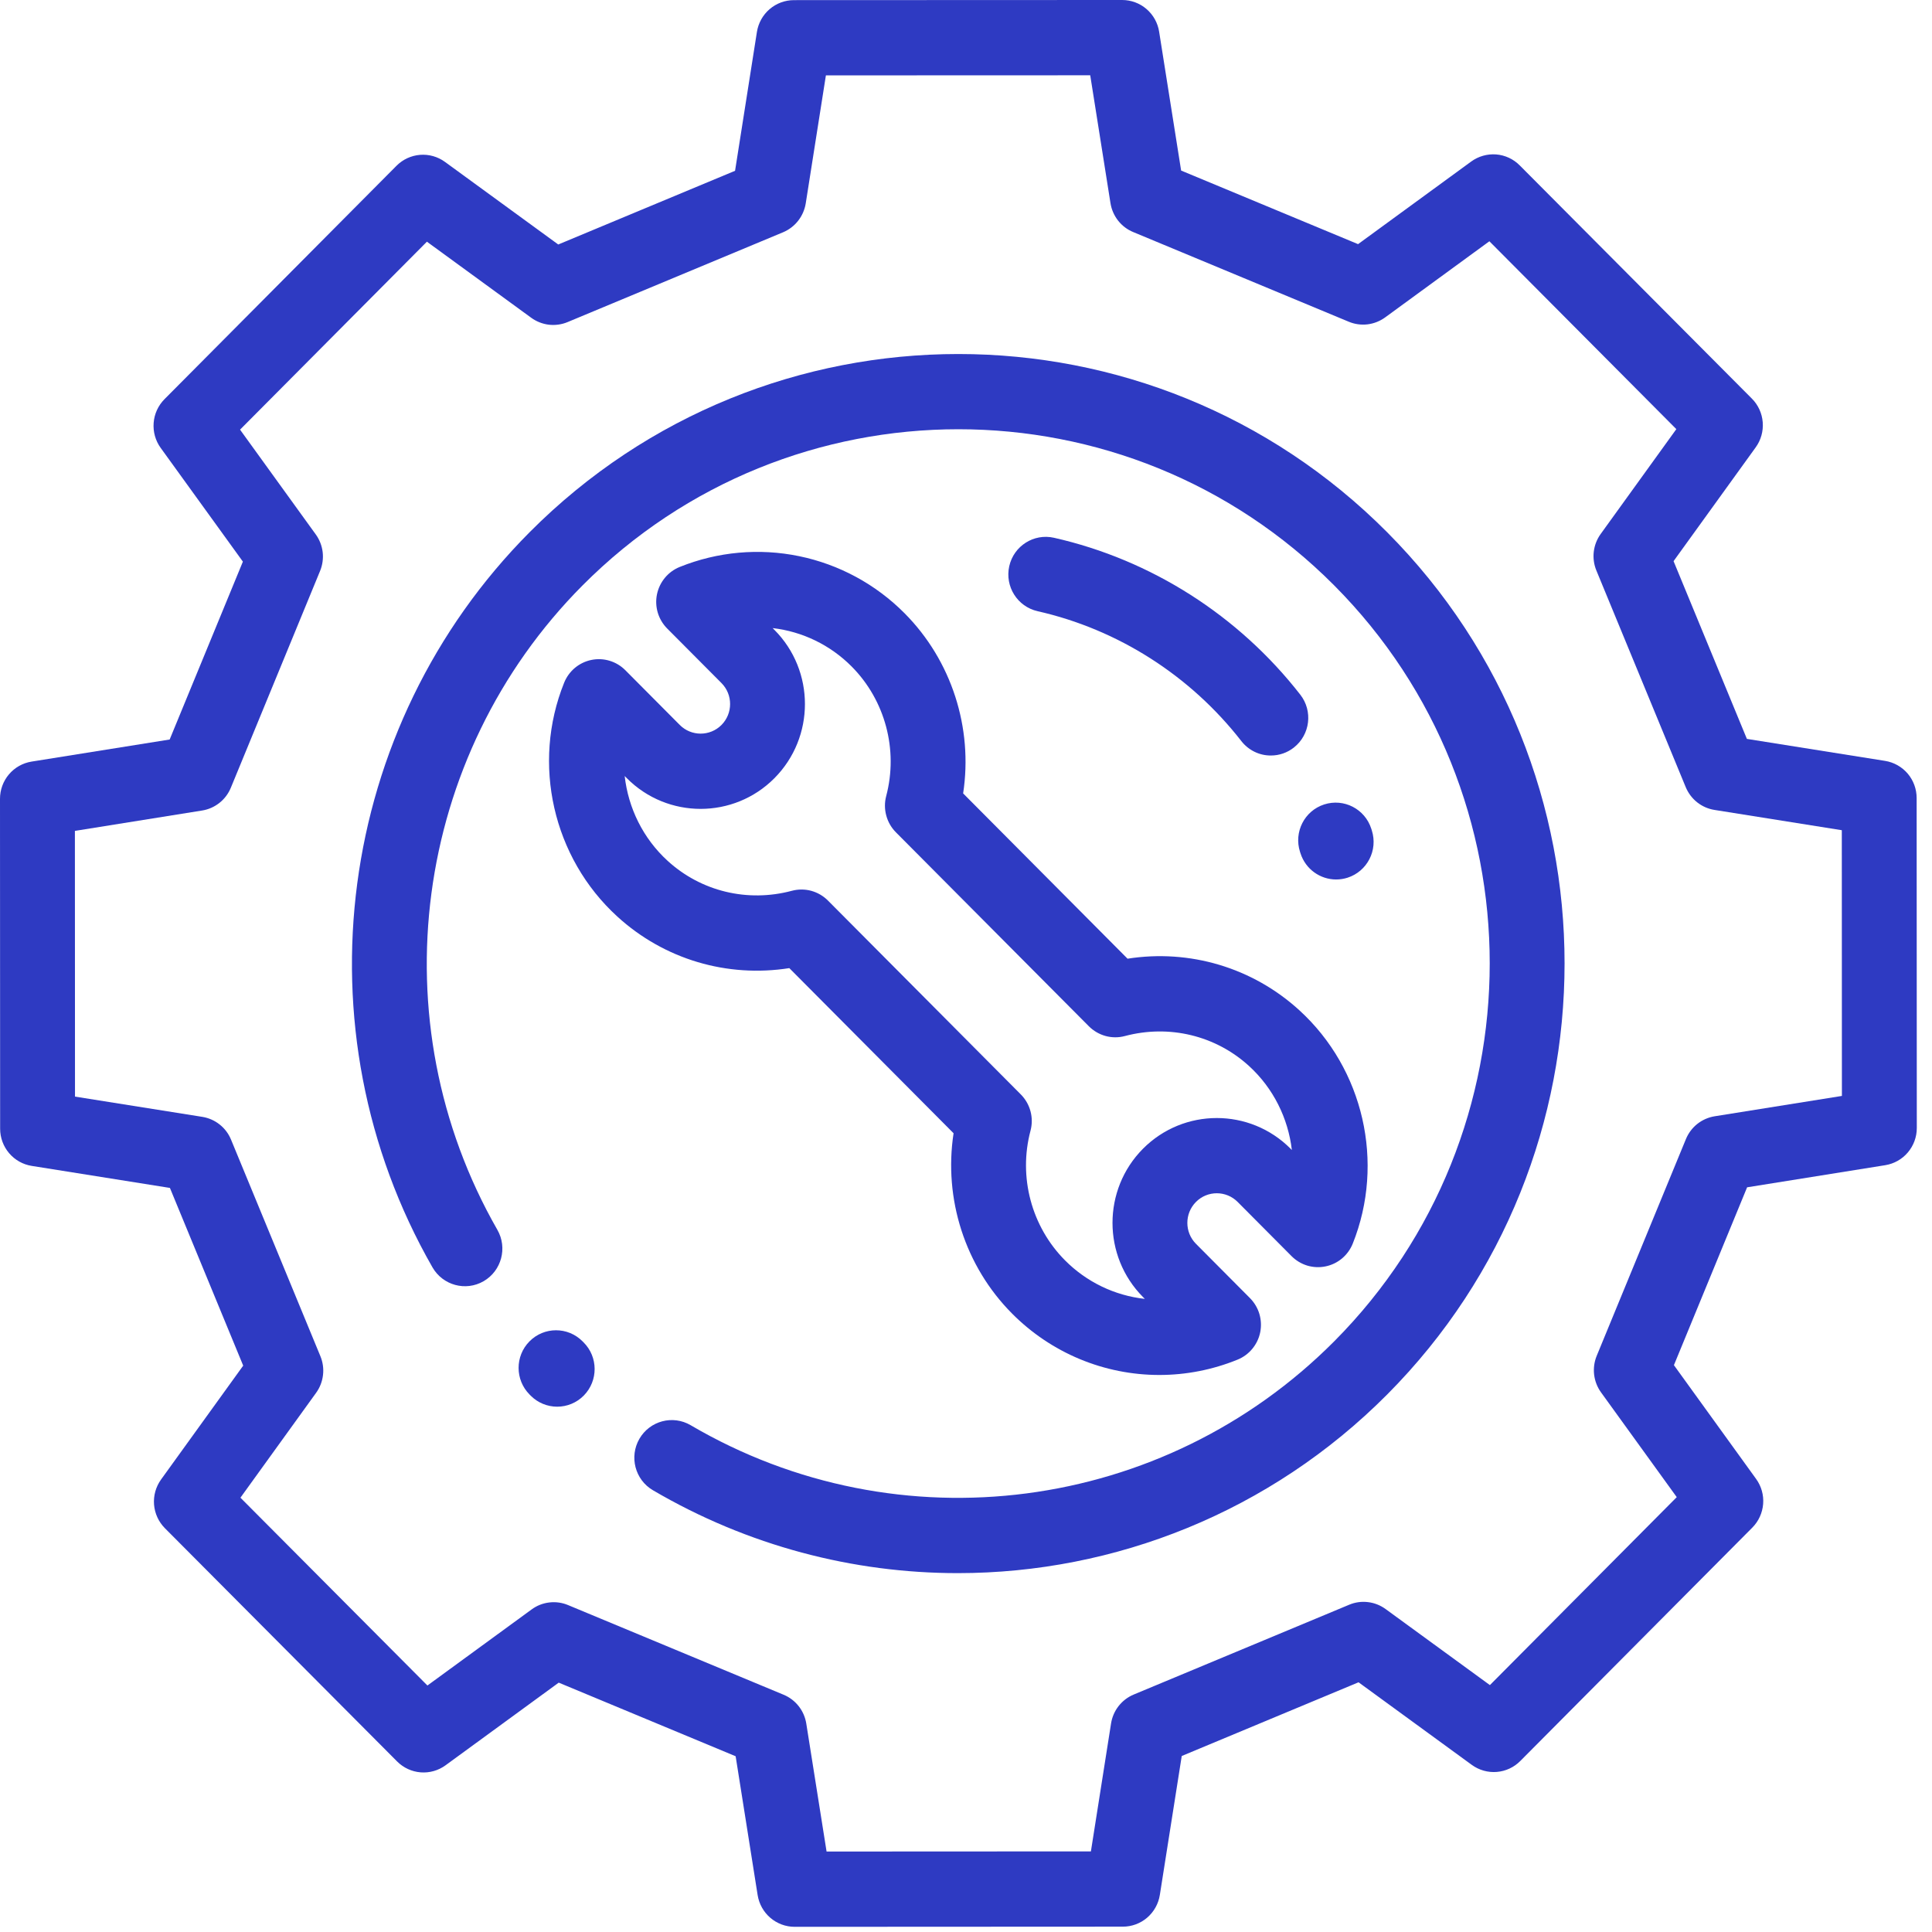
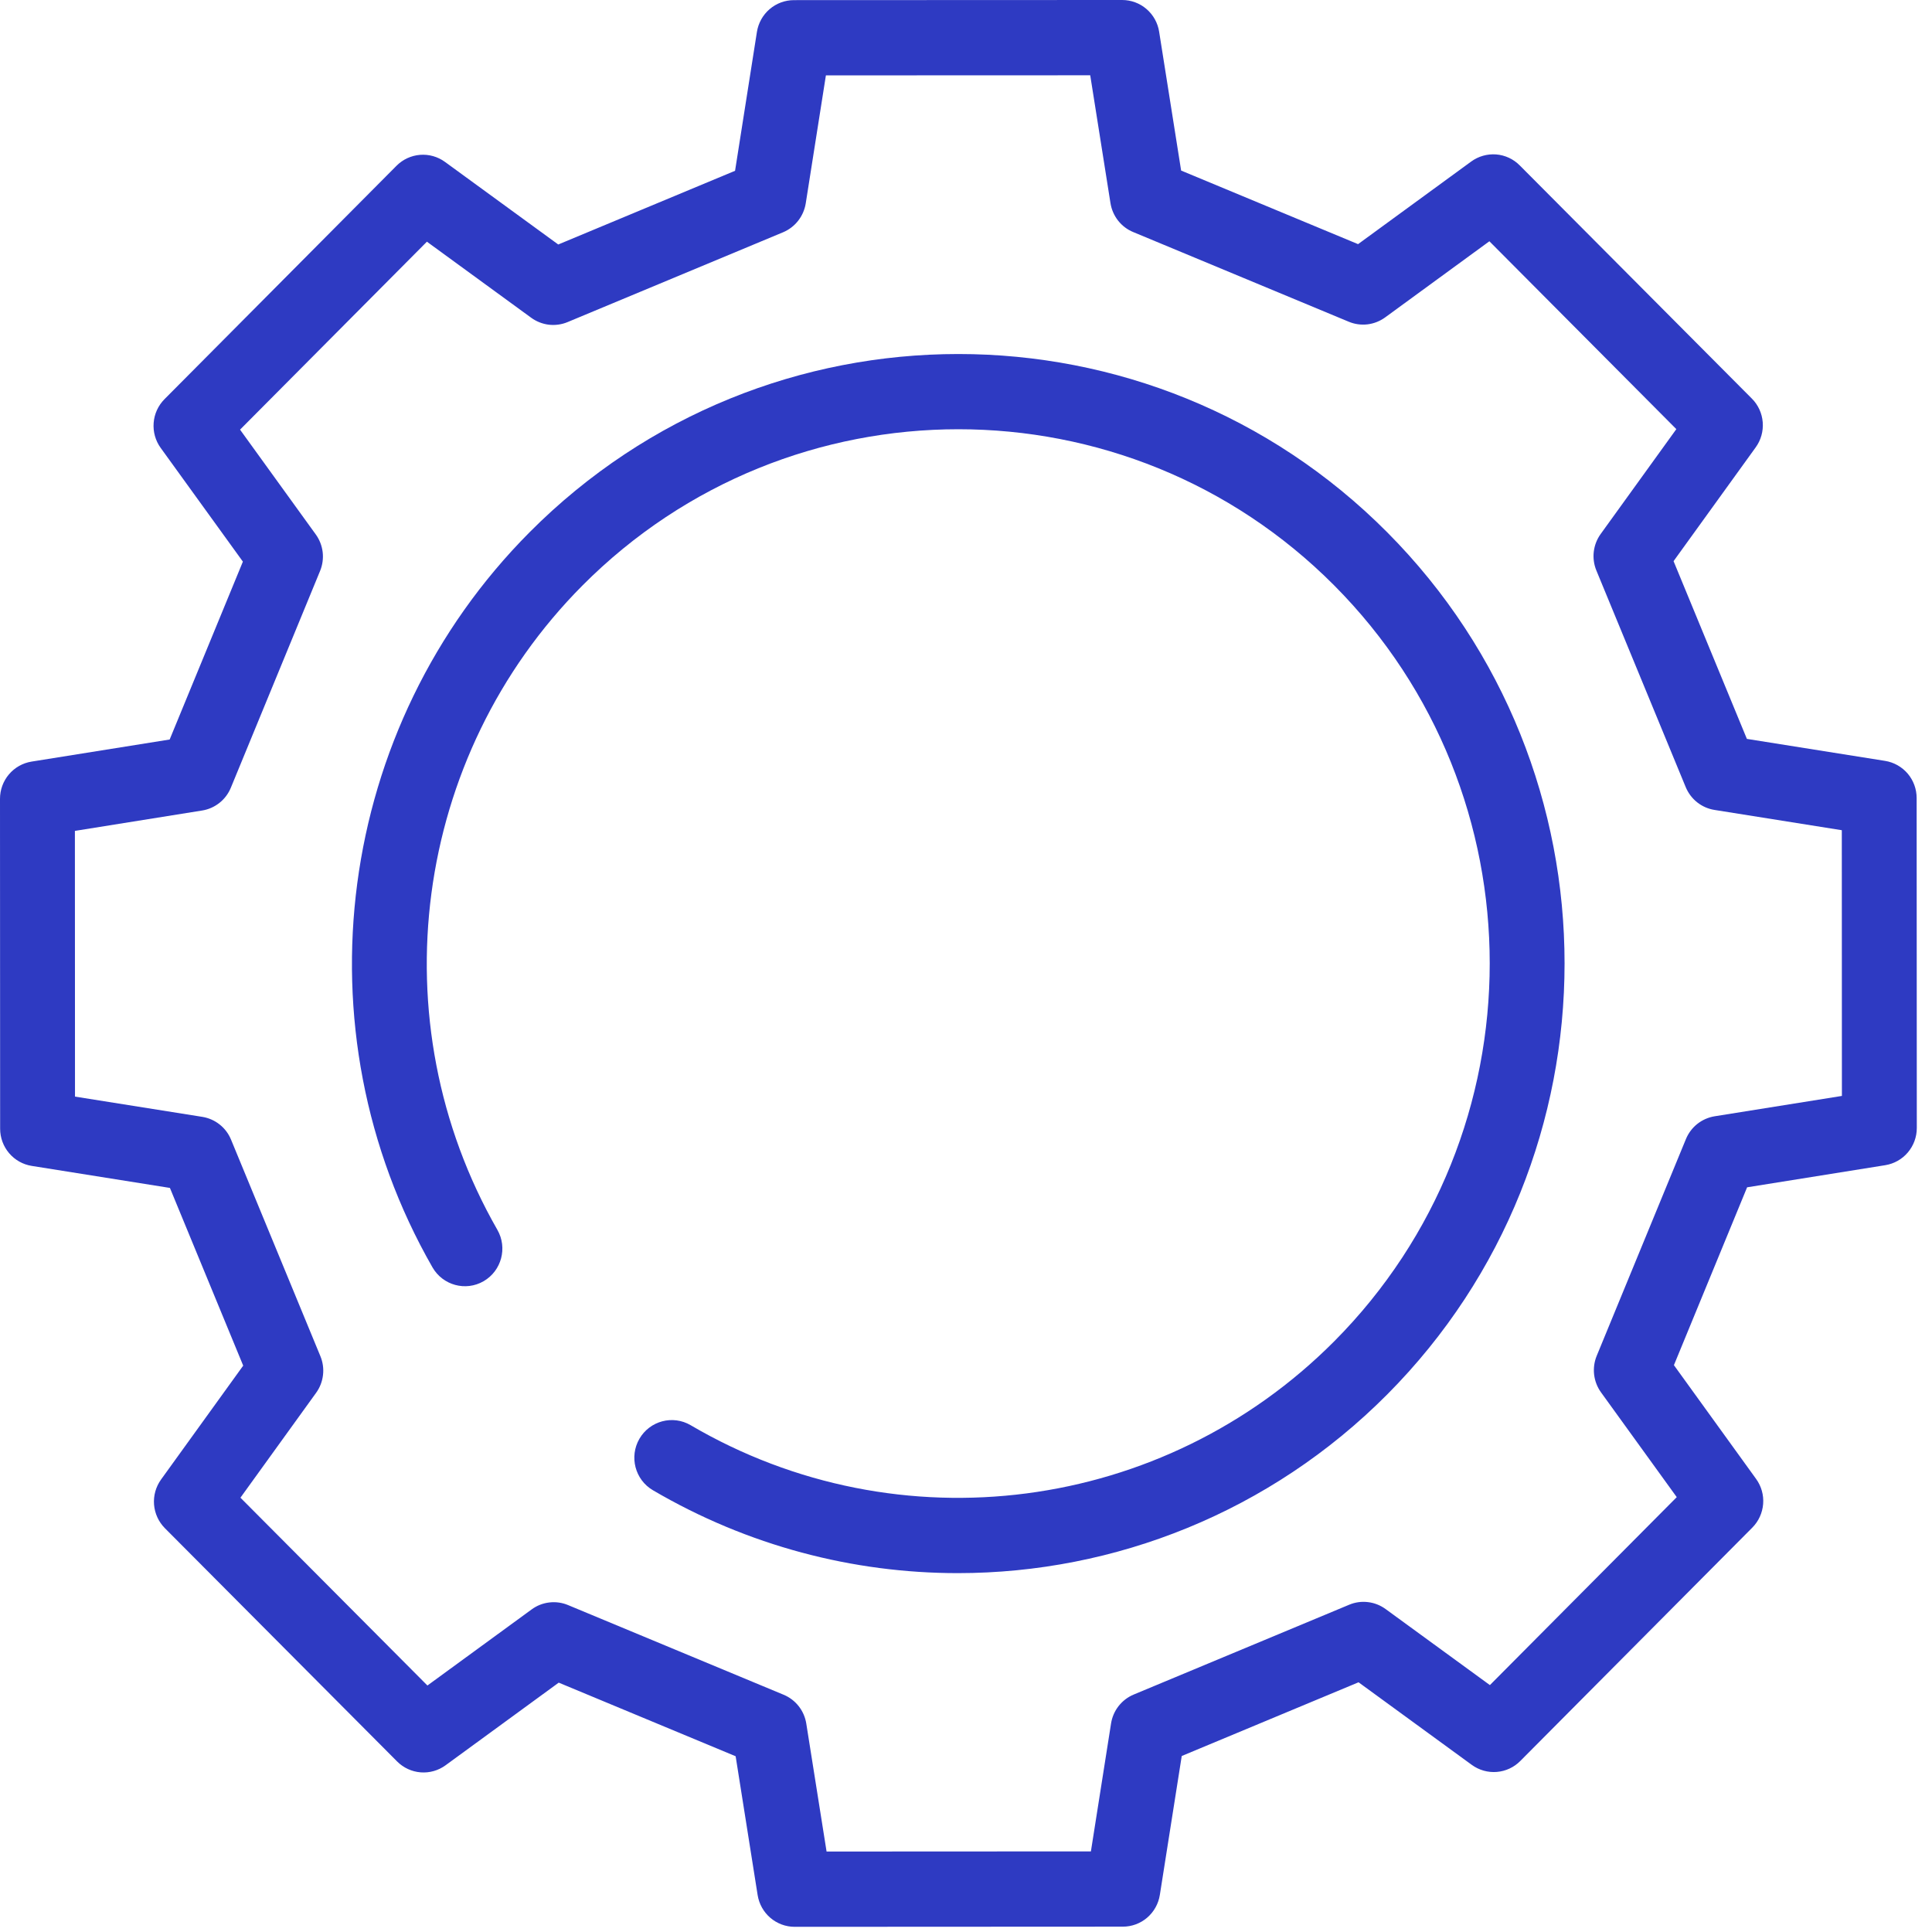
<svg xmlns="http://www.w3.org/2000/svg" width="60" height="60" viewBox="0 0 60 60" fill="none">
-   <path d="M18.122 41.687L18.088 41.653C17.633 41.198 16.897 41.199 16.444 41.657C15.991 42.114 15.993 42.854 16.448 43.31L16.486 43.348C16.703 43.565 16.998 43.686 17.304 43.686C17.604 43.686 17.903 43.57 18.13 43.34C18.582 42.881 18.579 42.141 18.122 41.687Z" fill="#2E3AC2" />
  <path d="M43.081 16.531C35.737 9.149 23.788 9.149 16.445 16.531C10.433 22.574 9.194 31.961 13.431 39.359C13.752 39.918 14.463 40.111 15.019 39.789C15.575 39.467 15.767 38.752 15.446 38.193C11.732 31.709 12.819 23.481 18.089 18.183C24.526 11.713 35 11.713 41.437 18.183C47.874 24.654 47.874 35.183 41.437 41.654C36.135 46.983 27.916 48.056 21.449 44.261C20.894 43.936 20.182 44.124 19.858 44.682C19.535 45.239 19.722 45.955 20.276 46.28C23.227 48.011 26.497 48.855 29.746 48.855C34.622 48.855 39.452 46.955 43.081 43.306C50.425 35.924 50.425 23.913 43.081 16.531Z" fill="#2E3AC2" />
-   <path d="M59.523 24.784C59.523 24.506 59.425 24.237 59.245 24.025C59.065 23.814 58.816 23.674 58.543 23.63L54.251 22.947L51.974 17.427L54.526 13.891C54.688 13.666 54.765 13.39 54.743 13.113C54.721 12.835 54.602 12.575 54.406 12.379L47.195 5.135C47 4.938 46.74 4.818 46.465 4.796C46.189 4.775 45.914 4.853 45.69 5.016L42.176 7.582L36.681 5.297L35.998 0.985C35.955 0.71 35.815 0.46 35.605 0.28C35.395 0.099 35.127 1.00645e-05 34.85 0L34.85 0L24.655 0.004C24.379 0.004 24.111 0.104 23.901 0.284C23.69 0.465 23.551 0.715 23.507 0.99L22.828 5.304L17.337 7.593L13.819 5.028C13.595 4.865 13.321 4.787 13.045 4.809C12.769 4.831 12.51 4.951 12.314 5.148L5.108 12.397C4.913 12.594 4.793 12.854 4.772 13.131C4.75 13.409 4.827 13.685 4.99 13.91L7.543 17.442L5.269 22.966L0.98 23.652C0.707 23.696 0.458 23.836 0.278 24.048C0.099 24.259 -9.21466e-05 24.529 6.46026e-08 24.807L0.004 35.054C0.004 35.332 0.103 35.602 0.283 35.813C0.463 36.025 0.712 36.165 0.985 36.208L5.277 36.892L7.553 42.411L5.002 45.947C4.84 46.172 4.762 46.448 4.784 46.726C4.806 47.003 4.926 47.263 5.121 47.46L12.332 54.703C12.528 54.9 12.787 55.02 13.063 55.042C13.339 55.064 13.614 54.986 13.838 54.822L17.352 52.256L22.846 54.542L23.529 58.853C23.573 59.128 23.712 59.378 23.923 59.559C24.133 59.739 24.401 59.839 24.677 59.839H24.678L34.872 59.834C35.149 59.834 35.416 59.735 35.627 59.554C35.837 59.373 35.977 59.123 36.02 58.848L36.7 54.534L42.191 52.245L45.708 54.81C45.932 54.973 46.207 55.051 46.483 55.029C46.759 55.007 47.018 54.887 47.213 54.69L54.419 47.442C54.615 47.245 54.734 46.984 54.756 46.707C54.778 46.43 54.7 46.154 54.537 45.929L51.985 42.396L54.258 36.873L58.548 36.186C58.821 36.142 59.07 36.002 59.249 35.791C59.429 35.579 59.528 35.31 59.528 35.032L59.523 24.784ZM53.25 34.667C53.054 34.699 52.869 34.78 52.712 34.904C52.556 35.028 52.434 35.19 52.358 35.375L49.587 42.107C49.511 42.292 49.484 42.493 49.507 42.691C49.531 42.89 49.604 43.079 49.721 43.241L52.073 46.495L46.27 52.332L43.029 49.969C42.868 49.852 42.68 49.778 42.483 49.755C42.285 49.731 42.085 49.759 41.901 49.836L35.208 52.626C35.025 52.702 34.864 52.825 34.74 52.982C34.617 53.139 34.536 53.325 34.505 53.522L33.879 57.497L25.67 57.501L25.04 53.528C25.009 53.331 24.928 53.145 24.805 52.988C24.682 52.831 24.52 52.708 24.337 52.632L17.639 49.846C17.456 49.77 17.256 49.742 17.058 49.766C16.861 49.789 16.672 49.863 16.512 49.981L13.274 52.345L7.467 46.512L9.818 43.254C9.935 43.092 10.008 42.903 10.031 42.704C10.055 42.506 10.027 42.305 9.951 42.12L7.175 35.392C7.099 35.207 6.977 35.045 6.821 34.922C6.665 34.798 6.48 34.717 6.283 34.685L2.329 34.056L2.326 25.804L6.278 25.171C6.474 25.14 6.659 25.058 6.815 24.934C6.971 24.811 7.093 24.648 7.169 24.464L9.94 17.732C10.016 17.547 10.044 17.346 10.021 17.147C9.997 16.949 9.924 16.759 9.807 16.598L7.455 13.343L13.258 7.506L16.498 9.869C16.659 9.986 16.848 10.06 17.045 10.084C17.243 10.107 17.443 10.079 17.626 10.003L24.32 7.213C24.503 7.136 24.664 7.013 24.787 6.856C24.91 6.699 24.991 6.513 25.023 6.316L25.649 2.341L33.858 2.338L34.487 6.31C34.519 6.508 34.6 6.694 34.723 6.851C34.846 7.008 35.007 7.13 35.191 7.206L41.888 9.992C42.072 10.069 42.272 10.096 42.47 10.073C42.667 10.049 42.855 9.975 43.016 9.858L46.254 7.493L52.06 13.327L49.71 16.584C49.593 16.746 49.52 16.935 49.496 17.134C49.473 17.332 49.501 17.534 49.577 17.718L52.352 24.446C52.429 24.631 52.551 24.793 52.707 24.917C52.863 25.04 53.048 25.122 53.245 25.153L57.199 25.783L57.202 34.035L53.25 34.667Z" fill="#2E3AC2" />
-   <path d="M40.354 31.376C38.9 30.048 36.946 29.471 35.017 29.773L29.911 24.64C30.221 22.607 29.554 20.515 28.092 19.045C27.197 18.144 26.057 17.527 24.816 17.272C23.575 17.016 22.286 17.133 21.11 17.607C20.932 17.679 20.773 17.794 20.65 17.943C20.527 18.091 20.442 18.268 20.403 18.457C20.364 18.647 20.373 18.843 20.428 19.028C20.484 19.214 20.584 19.382 20.72 19.519L22.406 21.213C22.763 21.572 22.763 22.156 22.406 22.515C22.049 22.873 21.468 22.873 21.112 22.515L19.42 20.814C19.284 20.677 19.117 20.577 18.933 20.521C18.749 20.465 18.555 20.456 18.366 20.495C18.178 20.533 18.003 20.618 17.855 20.741C17.707 20.865 17.592 21.023 17.52 21.202C16.506 23.718 17.17 26.637 19.171 28.464C20.626 29.794 22.582 30.37 24.513 30.066L29.614 35.194C29.302 37.229 29.968 39.324 31.432 40.795C32.032 41.399 32.745 41.879 33.529 42.206C34.314 42.533 35.155 42.701 36.004 42.701C36.837 42.701 37.661 42.539 38.433 42.225C38.611 42.153 38.769 42.037 38.891 41.889C39.014 41.741 39.099 41.564 39.137 41.375C39.175 41.185 39.166 40.99 39.111 40.805C39.056 40.62 38.955 40.452 38.82 40.315L37.142 38.628C36.785 38.27 36.785 37.686 37.142 37.327C37.498 36.968 38.079 36.968 38.436 37.327L40.111 39.011C40.247 39.147 40.414 39.248 40.598 39.304C40.782 39.359 40.978 39.368 41.166 39.329C41.354 39.291 41.53 39.206 41.678 39.082C41.825 38.958 41.94 38.799 42.012 38.619C43.014 36.108 42.348 33.197 40.354 31.376ZM40.08 35.674C38.816 34.404 36.761 34.404 35.497 35.674C34.234 36.944 34.234 39.011 35.497 40.281L35.554 40.338C34.617 40.235 33.742 39.813 33.076 39.142C32.033 38.094 31.622 36.551 32.003 35.116C32.056 34.918 32.056 34.709 32.003 34.511C31.95 34.313 31.846 34.133 31.702 33.988L25.713 27.968C25.569 27.823 25.39 27.719 25.193 27.665C24.997 27.612 24.79 27.612 24.593 27.664C23.216 28.032 21.773 27.684 20.734 26.734C19.97 26.037 19.511 25.091 19.4 24.1L19.467 24.168C20.731 25.438 22.787 25.438 24.05 24.168C25.314 22.897 25.314 20.831 24.05 19.561L23.995 19.506C24.923 19.613 25.788 20.034 26.448 20.698C27.49 21.746 27.901 23.287 27.522 24.721C27.469 24.919 27.47 25.127 27.523 25.325C27.576 25.523 27.679 25.703 27.823 25.848L33.816 31.872C33.96 32.016 34.139 32.12 34.335 32.174C34.531 32.227 34.738 32.228 34.935 32.175C36.31 31.81 37.752 32.158 38.79 33.106C39.547 33.797 40.005 34.733 40.12 35.715L40.08 35.674ZM40.382 21.574C38.466 19.114 35.749 17.383 32.733 16.701C32.107 16.559 31.484 16.954 31.343 17.584C31.203 18.214 31.596 18.839 32.223 18.981C34.717 19.545 36.965 20.978 38.551 23.015C38.66 23.155 38.799 23.268 38.958 23.346C39.116 23.424 39.291 23.464 39.467 23.463C39.727 23.464 39.979 23.376 40.183 23.215C40.689 22.817 40.778 22.082 40.382 21.574ZM42.603 25.789L42.586 25.736C42.389 25.122 41.734 24.785 41.123 24.983C40.511 25.181 40.176 25.84 40.373 26.454L40.388 26.5C40.546 26.997 41.003 27.313 41.495 27.313C41.616 27.313 41.735 27.294 41.849 27.258C42.461 27.061 42.799 26.404 42.603 25.789Z" fill="#2E3AC2" />
+   <path d="M59.523 24.784C59.523 24.506 59.425 24.237 59.245 24.025C59.065 23.814 58.816 23.674 58.543 23.63L54.251 22.947L51.974 17.427L54.526 13.891C54.688 13.666 54.765 13.39 54.743 13.113C54.721 12.835 54.602 12.575 54.406 12.379L47.195 5.135C47 4.938 46.74 4.818 46.465 4.796C46.189 4.775 45.914 4.853 45.69 5.016L42.176 7.582L36.681 5.297L35.998 0.985C35.955 0.71 35.815 0.46 35.605 0.28C35.395 0.099 35.127 1.00645e-05 34.85 0L24.655 0.004C24.379 0.004 24.111 0.104 23.901 0.284C23.69 0.465 23.551 0.715 23.507 0.99L22.828 5.304L17.337 7.593L13.819 5.028C13.595 4.865 13.321 4.787 13.045 4.809C12.769 4.831 12.51 4.951 12.314 5.148L5.108 12.397C4.913 12.594 4.793 12.854 4.772 13.131C4.75 13.409 4.827 13.685 4.99 13.91L7.543 17.442L5.269 22.966L0.98 23.652C0.707 23.696 0.458 23.836 0.278 24.048C0.099 24.259 -9.21466e-05 24.529 6.46026e-08 24.807L0.004 35.054C0.004 35.332 0.103 35.602 0.283 35.813C0.463 36.025 0.712 36.165 0.985 36.208L5.277 36.892L7.553 42.411L5.002 45.947C4.84 46.172 4.762 46.448 4.784 46.726C4.806 47.003 4.926 47.263 5.121 47.46L12.332 54.703C12.528 54.9 12.787 55.02 13.063 55.042C13.339 55.064 13.614 54.986 13.838 54.822L17.352 52.256L22.846 54.542L23.529 58.853C23.573 59.128 23.712 59.378 23.923 59.559C24.133 59.739 24.401 59.839 24.677 59.839H24.678L34.872 59.834C35.149 59.834 35.416 59.735 35.627 59.554C35.837 59.373 35.977 59.123 36.02 58.848L36.7 54.534L42.191 52.245L45.708 54.81C45.932 54.973 46.207 55.051 46.483 55.029C46.759 55.007 47.018 54.887 47.213 54.69L54.419 47.442C54.615 47.245 54.734 46.984 54.756 46.707C54.778 46.43 54.7 46.154 54.537 45.929L51.985 42.396L54.258 36.873L58.548 36.186C58.821 36.142 59.07 36.002 59.249 35.791C59.429 35.579 59.528 35.31 59.528 35.032L59.523 24.784ZM53.25 34.667C53.054 34.699 52.869 34.78 52.712 34.904C52.556 35.028 52.434 35.19 52.358 35.375L49.587 42.107C49.511 42.292 49.484 42.493 49.507 42.691C49.531 42.89 49.604 43.079 49.721 43.241L52.073 46.495L46.27 52.332L43.029 49.969C42.868 49.852 42.68 49.778 42.483 49.755C42.285 49.731 42.085 49.759 41.901 49.836L35.208 52.626C35.025 52.702 34.864 52.825 34.74 52.982C34.617 53.139 34.536 53.325 34.505 53.522L33.879 57.497L25.67 57.501L25.04 53.528C25.009 53.331 24.928 53.145 24.805 52.988C24.682 52.831 24.52 52.708 24.337 52.632L17.639 49.846C17.456 49.77 17.256 49.742 17.058 49.766C16.861 49.789 16.672 49.863 16.512 49.981L13.274 52.345L7.467 46.512L9.818 43.254C9.935 43.092 10.008 42.903 10.031 42.704C10.055 42.506 10.027 42.305 9.951 42.12L7.175 35.392C7.099 35.207 6.977 35.045 6.821 34.922C6.665 34.798 6.48 34.717 6.283 34.685L2.329 34.056L2.326 25.804L6.278 25.171C6.474 25.14 6.659 25.058 6.815 24.934C6.971 24.811 7.093 24.648 7.169 24.464L9.94 17.732C10.016 17.547 10.044 17.346 10.021 17.147C9.997 16.949 9.924 16.759 9.807 16.598L7.455 13.343L13.258 7.506L16.498 9.869C16.659 9.986 16.848 10.06 17.045 10.084C17.243 10.107 17.443 10.079 17.626 10.003L24.32 7.213C24.503 7.136 24.664 7.013 24.787 6.856C24.91 6.699 24.991 6.513 25.023 6.316L25.649 2.341L33.858 2.338L34.487 6.31C34.519 6.508 34.6 6.694 34.723 6.851C34.846 7.008 35.007 7.13 35.191 7.206L41.888 9.992C42.072 10.069 42.272 10.096 42.47 10.073C42.667 10.049 42.855 9.975 43.016 9.858L46.254 7.493L52.06 13.327L49.71 16.584C49.593 16.746 49.52 16.935 49.496 17.134C49.473 17.332 49.501 17.534 49.577 17.718L52.352 24.446C52.429 24.631 52.551 24.793 52.707 24.917C52.863 25.04 53.048 25.122 53.245 25.153L57.199 25.783L57.202 34.035L53.25 34.667Z" fill="#2E3AC2" />
</svg>